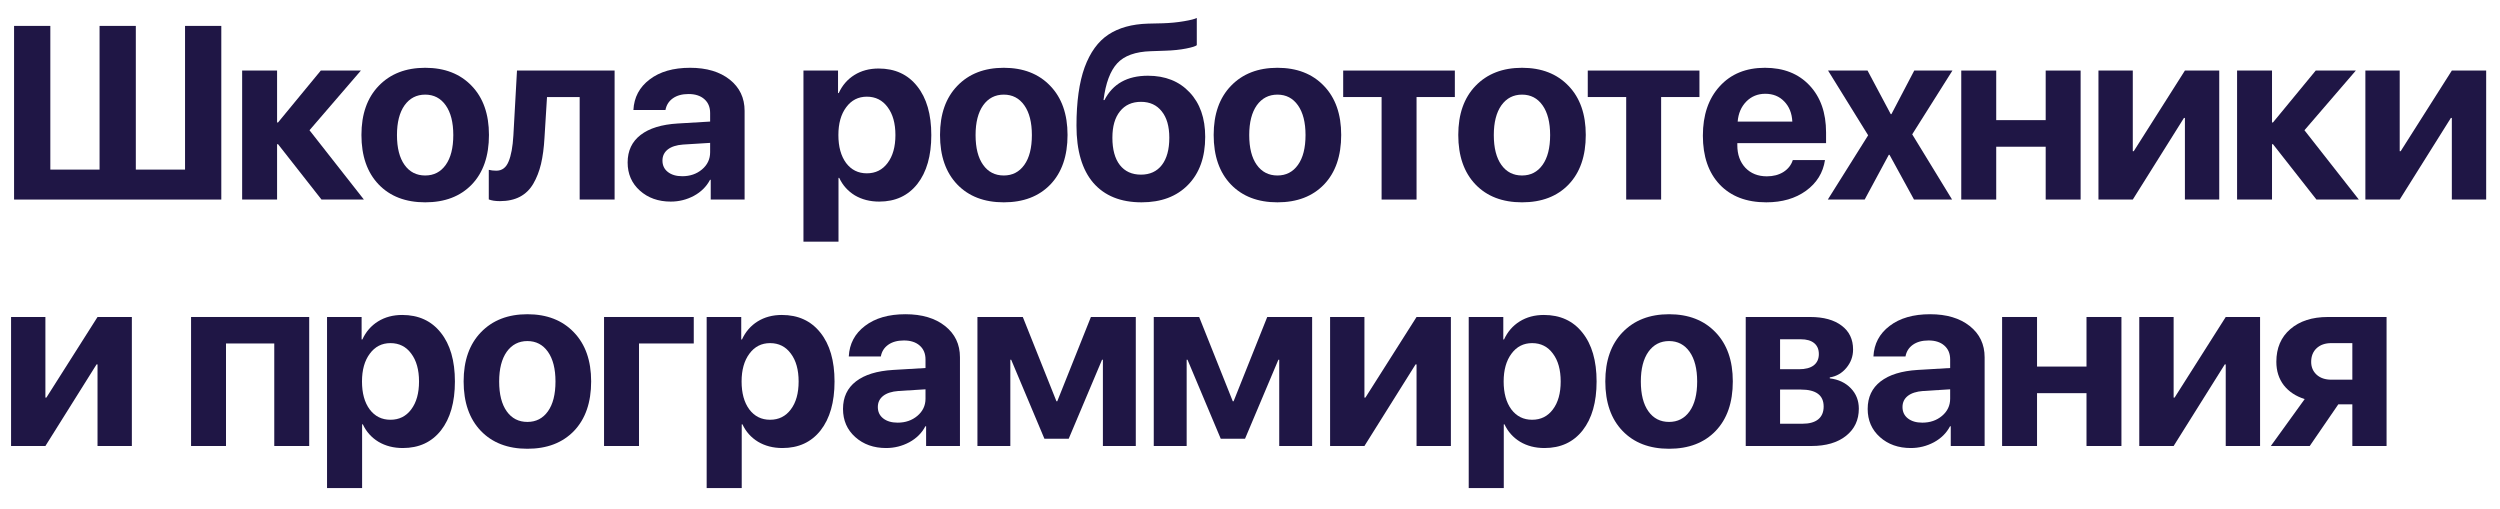
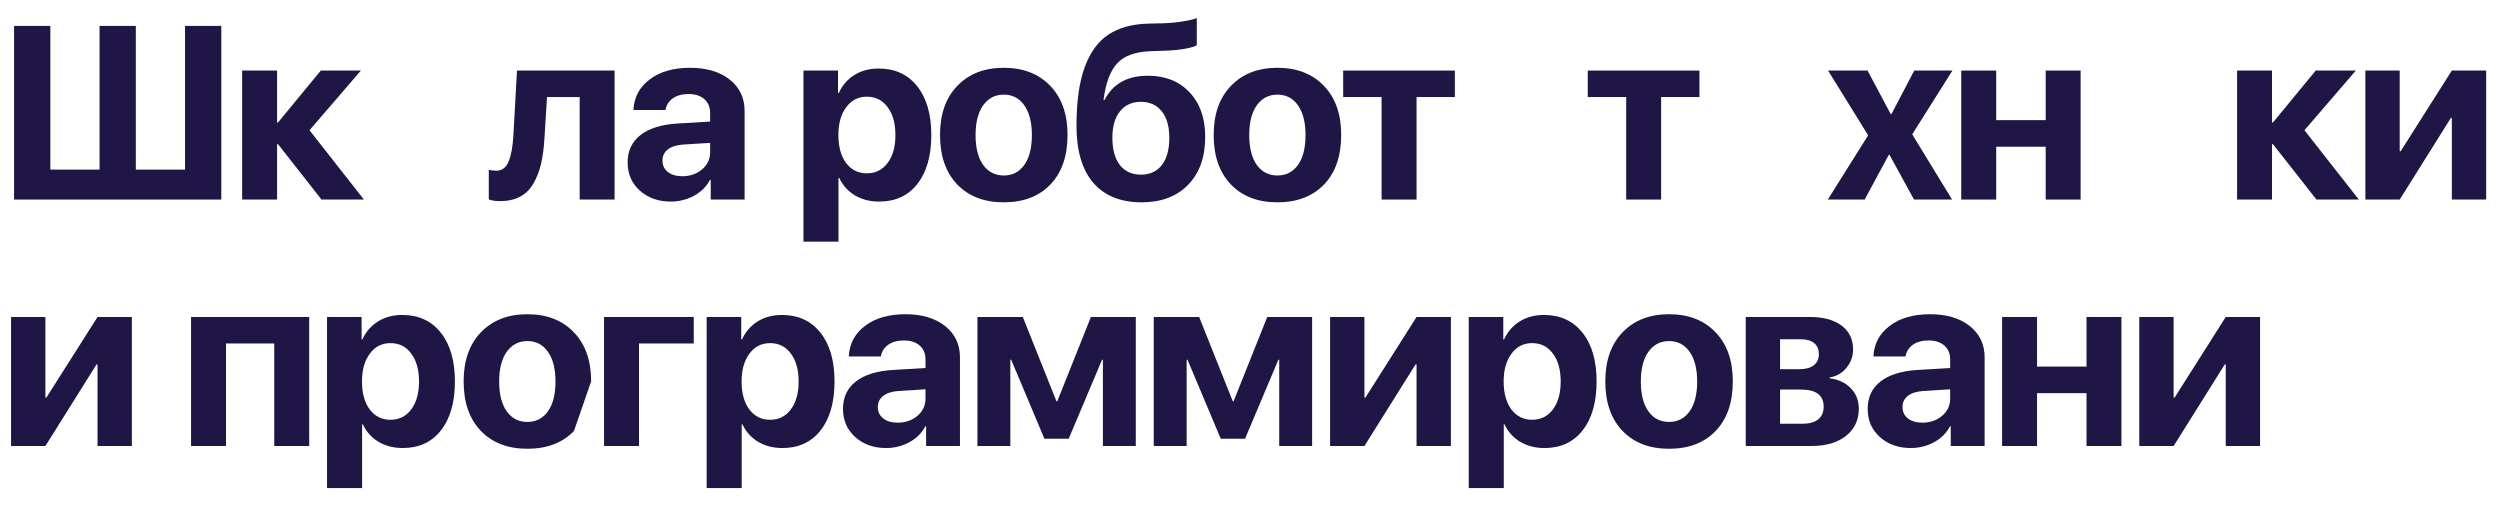
<svg xmlns="http://www.w3.org/2000/svg" width="113" height="23" viewBox="0 0 113 23" fill="none">
  <path d="M0.636 9.02V1.171H2.275V7.666H4.5V1.171H6.139V7.666H8.364V1.171H10.003V9.02H0.636Z" fill="#1F1645" />
  <path d="M13.989 5.887L16.448 9.02H14.532L12.568 6.518H12.524V9.02H10.945V3.189H12.524V5.534H12.568L14.5 3.189H16.312L13.989 5.887Z" fill="#1F1645" />
-   <path d="M21.325 8.34C20.807 8.877 20.105 9.145 19.219 9.145C18.332 9.145 17.63 8.875 17.113 8.335C16.596 7.794 16.337 7.049 16.337 6.099C16.337 5.16 16.598 4.42 17.119 3.88C17.643 3.336 18.343 3.064 19.219 3.064C20.098 3.064 20.798 3.336 21.319 3.88C21.84 4.42 22.101 5.16 22.101 6.099C22.101 7.053 21.842 7.8 21.325 8.34ZM19.219 7.932C19.61 7.932 19.919 7.773 20.147 7.453C20.375 7.134 20.489 6.685 20.489 6.105C20.489 5.532 20.375 5.084 20.147 4.761C19.919 4.438 19.61 4.277 19.219 4.277C18.828 4.277 18.517 4.438 18.285 4.761C18.057 5.084 17.943 5.532 17.943 6.105C17.943 6.685 18.057 7.134 18.285 7.453C18.513 7.773 18.824 7.932 19.219 7.932Z" fill="#1F1645" />
  <path d="M24.611 6.224C24.586 6.678 24.533 7.073 24.454 7.41C24.374 7.744 24.258 8.041 24.106 8.302C23.954 8.563 23.752 8.761 23.498 8.895C23.249 9.025 22.948 9.091 22.598 9.091C22.388 9.091 22.219 9.065 22.093 9.014V7.676C22.194 7.702 22.308 7.715 22.435 7.715C22.692 7.715 22.876 7.577 22.988 7.301C23.104 7.026 23.176 6.632 23.205 6.121L23.368 3.189H27.78V9.02H26.201V4.386H24.725L24.611 6.224Z" fill="#1F1645" />
  <path d="M30.839 7.965C31.19 7.965 31.486 7.863 31.729 7.66C31.975 7.453 32.098 7.194 32.098 6.882V6.458L30.871 6.534C30.575 6.556 30.345 6.63 30.182 6.757C30.023 6.884 29.943 7.051 29.943 7.258C29.943 7.475 30.025 7.647 30.188 7.774C30.35 7.901 30.567 7.965 30.839 7.965ZM30.318 9.112C29.757 9.112 29.292 8.947 28.923 8.617C28.554 8.287 28.369 7.863 28.369 7.345C28.369 6.815 28.565 6.4 28.956 6.099C29.346 5.798 29.905 5.626 30.633 5.582L32.098 5.495V5.109C32.098 4.841 32.009 4.631 31.832 4.478C31.658 4.326 31.421 4.25 31.121 4.25C30.832 4.25 30.595 4.315 30.41 4.446C30.229 4.576 30.119 4.752 30.079 4.973H28.63C28.659 4.4 28.903 3.94 29.363 3.592C29.822 3.24 30.432 3.064 31.192 3.064C31.937 3.064 32.534 3.242 32.983 3.597C33.431 3.953 33.656 4.424 33.656 5.011V9.02H32.125V8.128H32.093C31.933 8.432 31.691 8.674 31.365 8.851C31.04 9.025 30.691 9.112 30.318 9.112Z" fill="#1F1645" />
  <path d="M39.713 3.097C40.451 3.097 41.032 3.363 41.455 3.896C41.882 4.429 42.095 5.165 42.095 6.105C42.095 7.04 41.886 7.776 41.466 8.313C41.046 8.846 40.471 9.112 39.74 9.112C39.324 9.112 38.957 9.018 38.638 8.83C38.324 8.637 38.088 8.374 37.933 8.041H37.9V10.924H36.316V3.189H37.879V4.206H37.911C38.07 3.858 38.305 3.586 38.617 3.391C38.931 3.195 39.297 3.097 39.713 3.097ZM39.181 7.834C39.575 7.834 39.888 7.678 40.12 7.366C40.355 7.055 40.473 6.634 40.473 6.105C40.473 5.575 40.355 5.155 40.12 4.843C39.888 4.527 39.575 4.37 39.181 4.37C38.794 4.37 38.483 4.529 38.248 4.848C38.012 5.164 37.895 5.582 37.895 6.105C37.895 6.63 38.011 7.051 38.242 7.366C38.477 7.678 38.79 7.834 39.181 7.834Z" fill="#1F1645" />
  <path d="M47.477 8.34C46.959 8.877 46.257 9.145 45.371 9.145C44.484 9.145 43.783 8.875 43.265 8.335C42.748 7.794 42.489 7.049 42.489 6.099C42.489 5.16 42.75 4.42 43.271 3.88C43.795 3.336 44.495 3.064 45.371 3.064C46.25 3.064 46.95 3.336 47.471 3.88C47.992 4.42 48.253 5.16 48.253 6.099C48.253 7.053 47.994 7.8 47.477 8.34ZM45.371 7.932C45.762 7.932 46.071 7.773 46.299 7.453C46.527 7.134 46.641 6.685 46.641 6.105C46.641 5.532 46.527 5.084 46.299 4.761C46.071 4.438 45.762 4.277 45.371 4.277C44.98 4.277 44.669 4.438 44.438 4.761C44.21 5.084 44.096 5.532 44.096 6.105C44.096 6.685 44.21 7.134 44.438 7.453C44.665 7.773 44.977 7.932 45.371 7.932Z" fill="#1F1645" />
  <path d="M51.599 9.145C50.655 9.145 49.927 8.851 49.417 8.264C48.911 7.673 48.657 6.812 48.657 5.68C48.657 4.6 48.78 3.721 49.026 3.042C49.276 2.364 49.634 1.871 50.101 1.563C50.568 1.255 51.163 1.09 51.886 1.068L52.565 1.052C52.905 1.041 53.222 1.01 53.515 0.959C53.811 0.909 54.005 0.86 54.095 0.812V2.042C54.045 2.089 53.884 2.14 53.612 2.194C53.341 2.248 53.024 2.281 52.663 2.292L52.022 2.314C51.32 2.335 50.812 2.519 50.497 2.863C50.182 3.204 49.976 3.757 49.879 4.522H49.922C50.298 3.789 50.953 3.423 51.886 3.423C52.672 3.423 53.299 3.673 53.77 4.174C54.24 4.671 54.475 5.341 54.475 6.186C54.475 7.104 54.217 7.827 53.699 8.356C53.185 8.882 52.485 9.145 51.599 9.145ZM51.572 7.894C51.977 7.894 52.292 7.749 52.516 7.459C52.74 7.169 52.853 6.757 52.853 6.224C52.853 5.713 52.739 5.316 52.511 5.033C52.286 4.747 51.973 4.603 51.572 4.603C51.166 4.603 50.85 4.747 50.622 5.033C50.394 5.316 50.28 5.713 50.28 6.224C50.28 6.757 50.392 7.169 50.617 7.459C50.844 7.749 51.163 7.894 51.572 7.894Z" fill="#1F1645" />
  <path d="M59.846 8.34C59.328 8.877 58.626 9.145 57.74 9.145C56.854 9.145 56.152 8.875 55.634 8.335C55.117 7.794 54.858 7.049 54.858 6.099C54.858 5.16 55.119 4.42 55.64 3.88C56.164 3.336 56.864 3.064 57.74 3.064C58.619 3.064 59.319 3.336 59.84 3.88C60.361 4.42 60.622 5.16 60.622 6.099C60.622 7.053 60.363 7.8 59.846 8.34ZM57.74 7.932C58.131 7.932 58.44 7.773 58.668 7.453C58.896 7.134 59.01 6.685 59.01 6.105C59.01 5.532 58.896 5.084 58.668 4.761C58.44 4.438 58.131 4.277 57.74 4.277C57.349 4.277 57.038 4.438 56.806 4.761C56.579 5.084 56.465 5.532 56.465 6.105C56.465 6.685 56.579 7.134 56.806 7.453C57.035 7.773 57.346 7.932 57.74 7.932Z" fill="#1F1645" />
  <path d="M65.759 3.189V4.386H64.028V9.02H62.448V4.386H60.712V3.189H65.759Z" fill="#1F1645" />
-   <path d="M70.901 8.34C70.384 8.877 69.682 9.145 68.796 9.145C67.909 9.145 67.207 8.875 66.69 8.335C66.173 7.794 65.914 7.049 65.914 6.099C65.914 5.16 66.174 4.42 66.695 3.88C67.22 3.336 67.92 3.064 68.796 3.064C69.675 3.064 70.375 3.336 70.896 3.88C71.417 4.42 71.677 5.16 71.677 6.099C71.677 7.053 71.419 7.8 70.901 8.34ZM68.796 7.932C69.186 7.932 69.496 7.773 69.724 7.453C69.952 7.134 70.066 6.685 70.066 6.105C70.066 5.532 69.952 5.084 69.724 4.761C69.496 4.438 69.186 4.277 68.796 4.277C68.405 4.277 68.094 4.438 67.862 4.761C67.634 5.084 67.52 5.532 67.52 6.105C67.52 6.685 67.634 7.134 67.862 7.453C68.09 7.773 68.401 7.932 68.796 7.932Z" fill="#1F1645" />
  <path d="M76.815 3.189V4.386H75.083V9.02H73.504V4.386H71.767V3.189H76.815Z" fill="#1F1645" />
-   <path d="M79.792 4.239C79.448 4.239 79.16 4.357 78.929 4.593C78.701 4.828 78.572 5.129 78.543 5.495H81.013C80.995 5.122 80.874 4.819 80.649 4.587C80.428 4.355 80.143 4.239 79.792 4.239ZM81.034 7.236H82.489C82.402 7.809 82.116 8.271 81.632 8.623C81.15 8.971 80.552 9.145 79.835 9.145C78.941 9.145 78.24 8.877 77.729 8.34C77.223 7.803 76.97 7.067 76.97 6.132C76.97 5.2 77.223 4.457 77.729 3.902C78.236 3.343 78.918 3.064 79.775 3.064C80.618 3.064 81.29 3.329 81.789 3.858C82.288 4.388 82.538 5.097 82.538 5.985V6.469H78.527V6.567C78.527 6.984 78.648 7.323 78.891 7.584C79.137 7.841 79.461 7.97 79.862 7.97C80.152 7.97 80.401 7.905 80.611 7.774C80.821 7.64 80.962 7.461 81.034 7.236Z" fill="#1F1645" />
  <path d="M85.406 6.997H85.374L84.283 9.02H82.617L84.44 6.115L82.628 3.189H84.413L85.461 5.158H85.493L86.524 3.189H88.25L86.432 6.072L88.234 9.02H86.513L85.406 6.997Z" fill="#1F1645" />
  <path d="M92.465 9.02V6.632H90.229V9.02H88.649V3.189H90.229V5.43H92.465V3.189H94.044V9.02H92.465Z" fill="#1F1645" />
-   <path d="M96.402 9.02H94.85V3.189H96.402V6.833H96.446L98.758 3.189H100.31V9.02H98.758V5.332H98.714L96.402 9.02Z" fill="#1F1645" />
  <path d="M104.161 5.887L106.619 9.02H104.703L102.739 6.518H102.695V9.02H101.116V3.189H102.695V5.534H102.739L104.671 3.189H106.484L104.161 5.887Z" fill="#1F1645" />
  <path d="M108.467 9.02H106.915V3.189H108.467V6.833H108.511L110.823 3.189H112.375V9.02H110.823V5.332H110.779L108.467 9.02Z" fill="#1F1645" />
  <path d="M2.052 20.159H0.5V14.328H2.052V17.972H2.096L4.408 14.328H5.96V20.159H4.408V16.471H4.364L2.052 20.159Z" fill="#1F1645" />
  <path d="M12.397 20.159V15.525H10.215V20.159H8.636V14.328H13.976V20.159H12.397Z" fill="#1F1645" />
  <path d="M18.18 14.236C18.918 14.236 19.499 14.502 19.922 15.035C20.349 15.568 20.562 16.305 20.562 17.244C20.562 18.179 20.352 18.915 19.933 19.452C19.513 19.985 18.938 20.251 18.207 20.251C17.791 20.251 17.424 20.157 17.105 19.968C16.791 19.776 16.555 19.513 16.4 19.18H16.367V22.062H14.782V14.328H16.345V15.345H16.378C16.537 14.997 16.772 14.725 17.084 14.53C17.398 14.334 17.764 14.236 18.18 14.236ZM17.648 18.973C18.042 18.973 18.355 18.817 18.587 18.505C18.822 18.194 18.94 17.773 18.94 17.244C18.94 16.714 18.822 16.294 18.587 15.982C18.355 15.666 18.042 15.509 17.648 15.509C17.261 15.509 16.95 15.668 16.715 15.987C16.479 16.303 16.362 16.721 16.362 17.244C16.362 17.769 16.477 18.19 16.709 18.505C16.944 18.817 17.257 18.973 17.648 18.973Z" fill="#1F1645" />
-   <path d="M25.944 19.479C25.426 20.016 24.724 20.284 23.838 20.284C22.951 20.284 22.25 20.014 21.732 19.474C21.215 18.933 20.956 18.188 20.956 17.238C20.956 16.299 21.217 15.559 21.738 15.019C22.262 14.475 22.962 14.203 23.838 14.203C24.717 14.203 25.417 14.475 25.938 15.019C26.459 15.559 26.72 16.299 26.72 17.238C26.72 18.192 26.461 18.939 25.944 19.479ZM23.838 19.071C24.229 19.071 24.538 18.912 24.766 18.592C24.994 18.273 25.108 17.824 25.108 17.244C25.108 16.671 24.994 16.223 24.766 15.9C24.538 15.578 24.229 15.416 23.838 15.416C23.447 15.416 23.136 15.578 22.904 15.9C22.677 16.223 22.562 16.671 22.562 17.244C22.562 17.824 22.677 18.273 22.904 18.592C23.132 18.912 23.444 19.071 23.838 19.071Z" fill="#1F1645" />
+   <path d="M25.944 19.479C25.426 20.016 24.724 20.284 23.838 20.284C22.951 20.284 22.25 20.014 21.732 19.474C21.215 18.933 20.956 18.188 20.956 17.238C20.956 16.299 21.217 15.559 21.738 15.019C22.262 14.475 22.962 14.203 23.838 14.203C24.717 14.203 25.417 14.475 25.938 15.019C26.459 15.559 26.72 16.299 26.72 17.238ZM23.838 19.071C24.229 19.071 24.538 18.912 24.766 18.592C24.994 18.273 25.108 17.824 25.108 17.244C25.108 16.671 24.994 16.223 24.766 15.9C24.538 15.578 24.229 15.416 23.838 15.416C23.447 15.416 23.136 15.578 22.904 15.9C22.677 16.223 22.562 16.671 22.562 17.244C22.562 17.824 22.677 18.273 22.904 18.592C23.132 18.912 23.444 19.071 23.838 19.071Z" fill="#1F1645" />
  <path d="M31.358 15.525H28.883V20.159H27.303V14.328H31.358V15.525Z" fill="#1F1645" />
  <path d="M35.339 14.236C36.077 14.236 36.657 14.502 37.081 15.035C37.508 15.568 37.721 16.305 37.721 17.244C37.721 18.179 37.511 18.915 37.092 19.452C36.672 19.985 36.097 20.251 35.366 20.251C34.95 20.251 34.582 20.157 34.264 19.968C33.949 19.776 33.714 19.513 33.559 19.18H33.526V22.062H31.941V14.328H33.504V15.345H33.537C33.696 14.997 33.931 14.725 34.242 14.53C34.557 14.334 34.922 14.236 35.339 14.236ZM34.807 18.973C35.201 18.973 35.514 18.817 35.746 18.505C35.981 18.194 36.098 17.773 36.098 17.244C36.098 16.714 35.981 16.294 35.746 15.982C35.514 15.666 35.201 15.509 34.807 15.509C34.42 15.509 34.108 15.668 33.873 15.987C33.638 16.303 33.52 16.721 33.52 17.244C33.52 17.769 33.636 18.19 33.868 18.505C34.103 18.817 34.416 18.973 34.807 18.973Z" fill="#1F1645" />
  <path d="M40.573 19.104C40.924 19.104 41.221 19.002 41.463 18.799C41.709 18.592 41.833 18.333 41.833 18.021V17.597L40.606 17.673C40.309 17.695 40.08 17.769 39.917 17.896C39.758 18.023 39.678 18.19 39.678 18.397C39.678 18.614 39.759 18.786 39.922 18.913C40.085 19.04 40.302 19.104 40.573 19.104ZM40.052 20.251C39.492 20.251 39.027 20.086 38.658 19.756C38.289 19.426 38.104 19.002 38.104 18.484C38.104 17.954 38.299 17.539 38.69 17.238C39.081 16.937 39.64 16.765 40.367 16.721L41.833 16.634V16.248C41.833 15.98 41.744 15.77 41.567 15.617C41.393 15.465 41.156 15.389 40.856 15.389C40.566 15.389 40.329 15.454 40.145 15.585C39.964 15.715 39.853 15.891 39.814 16.112H38.365C38.394 15.539 38.638 15.079 39.097 14.731C39.557 14.379 40.166 14.203 40.926 14.203C41.672 14.203 42.269 14.381 42.717 14.736C43.166 15.092 43.39 15.563 43.39 16.15V20.159H41.86V19.267H41.827C41.668 19.572 41.425 19.813 41.1 19.99C40.774 20.164 40.425 20.251 40.052 20.251Z" fill="#1F1645" />
  <path d="M45.667 20.159H44.18V14.328H46.231L47.751 18.136H47.789L49.309 14.328H51.338V20.159H49.851V16.259H49.813L48.305 19.832H47.208L45.705 16.259H45.667V20.159Z" fill="#1F1645" />
  <path d="M53.637 20.159H52.15V14.328H54.202L55.721 18.136H55.759L57.279 14.328H59.308V20.159H57.821V16.259H57.783L56.275 19.832H55.178L53.675 16.259H53.637V20.159Z" fill="#1F1645" />
  <path d="M61.672 20.159H60.12V14.328H61.672V17.972H61.716L64.028 14.328H65.58V20.159H64.028V16.471H63.984L61.672 20.159Z" fill="#1F1645" />
  <path d="M69.783 14.236C70.522 14.236 71.102 14.502 71.525 15.035C71.953 15.568 72.166 16.305 72.166 17.244C72.166 18.179 71.956 18.915 71.536 19.452C71.117 19.985 70.541 20.251 69.811 20.251C69.394 20.251 69.027 20.157 68.709 19.968C68.394 19.776 68.159 19.513 68.003 19.18H67.971V22.062H66.386V14.328H67.949V15.345H67.982C68.141 14.997 68.376 14.725 68.687 14.53C69.002 14.334 69.367 14.236 69.783 14.236ZM69.252 18.973C69.646 18.973 69.959 18.817 70.191 18.505C70.426 18.194 70.543 17.773 70.543 17.244C70.543 16.714 70.426 16.294 70.191 15.982C69.959 15.666 69.646 15.509 69.252 15.509C68.864 15.509 68.553 15.668 68.318 15.987C68.083 16.303 67.965 16.721 67.965 17.244C67.965 17.769 68.081 18.19 68.313 18.505C68.548 18.817 68.861 18.973 69.252 18.973Z" fill="#1F1645" />
  <path d="M77.547 19.479C77.03 20.016 76.328 20.284 75.442 20.284C74.555 20.284 73.853 20.014 73.336 19.474C72.818 18.933 72.56 18.188 72.56 17.238C72.56 16.299 72.82 15.559 73.341 15.019C73.866 14.475 74.566 14.203 75.442 14.203C76.321 14.203 77.021 14.475 77.542 15.019C78.063 15.559 78.323 16.299 78.323 17.238C78.323 18.192 78.065 18.939 77.547 19.479ZM75.442 19.071C75.832 19.071 76.142 18.912 76.37 18.592C76.597 18.273 76.712 17.824 76.712 17.244C76.712 16.671 76.597 16.223 76.37 15.9C76.142 15.578 75.832 15.416 75.442 15.416C75.051 15.416 74.74 15.578 74.508 15.9C74.28 16.223 74.166 16.671 74.166 17.244C74.166 17.824 74.28 18.273 74.508 18.592C74.736 18.912 75.047 19.071 75.442 19.071Z" fill="#1F1645" />
  <path d="M81.398 15.335H80.459V16.689H81.317C81.606 16.689 81.827 16.631 81.979 16.515C82.134 16.395 82.212 16.225 82.212 16.003C82.212 15.79 82.142 15.625 82.001 15.509C81.859 15.393 81.659 15.335 81.398 15.335ZM81.398 17.608H80.459V19.153H81.469C81.78 19.153 82.017 19.087 82.18 18.957C82.346 18.823 82.429 18.629 82.429 18.375C82.429 17.864 82.086 17.608 81.398 17.608ZM78.907 20.159V14.328H81.821C82.426 14.328 82.9 14.459 83.243 14.72C83.587 14.977 83.759 15.336 83.759 15.797C83.759 16.109 83.658 16.386 83.455 16.629C83.256 16.868 83.006 17.012 82.706 17.059V17.102C83.097 17.149 83.413 17.298 83.656 17.548C83.898 17.798 84.019 18.107 84.019 18.473C84.019 18.984 83.826 19.394 83.439 19.702C83.055 20.007 82.534 20.159 81.876 20.159H78.907Z" fill="#1F1645" />
  <path d="M86.888 19.104C87.239 19.104 87.536 19.002 87.778 18.799C88.024 18.592 88.147 18.333 88.147 18.021V17.597L86.921 17.673C86.624 17.695 86.394 17.769 86.231 17.896C86.072 18.023 85.993 18.19 85.993 18.397C85.993 18.614 86.074 18.786 86.237 18.913C86.4 19.04 86.617 19.104 86.888 19.104ZM86.367 20.251C85.806 20.251 85.341 20.086 84.972 19.756C84.603 19.426 84.419 19.002 84.419 18.484C84.419 17.954 84.614 17.539 85.005 17.238C85.395 16.937 85.954 16.765 86.682 16.721L88.147 16.634V16.248C88.147 15.98 88.058 15.77 87.881 15.617C87.707 15.465 87.471 15.389 87.17 15.389C86.881 15.389 86.644 15.454 86.459 15.585C86.278 15.715 86.168 15.891 86.128 16.112H84.679C84.708 15.539 84.952 15.079 85.412 14.731C85.871 14.379 86.481 14.203 87.241 14.203C87.986 14.203 88.583 14.381 89.032 14.736C89.48 15.092 89.705 15.563 89.705 16.15V20.159H88.174V19.267H88.142C87.982 19.572 87.74 19.813 87.414 19.99C87.089 20.164 86.74 20.251 86.367 20.251Z" fill="#1F1645" />
  <path d="M94.31 20.159V17.771H92.074V20.159H90.495V14.328H92.074V16.569H94.31V14.328H95.889V20.159H94.31Z" fill="#1F1645" />
  <path d="M98.248 20.159H96.695V14.328H98.248V17.972H98.291L100.603 14.328H102.155V20.159H100.603V16.471H100.56L98.248 20.159Z" fill="#1F1645" />
-   <path d="M105.376 17.162H106.326V15.509H105.376C105.098 15.509 104.875 15.586 104.709 15.742C104.546 15.895 104.465 16.1 104.465 16.357C104.465 16.593 104.548 16.787 104.714 16.939C104.881 17.088 105.101 17.162 105.376 17.162ZM106.326 20.159V18.277H105.691L104.4 20.159H102.641L104.172 18.038C103.77 17.911 103.455 17.702 103.227 17.412C103.003 17.119 102.891 16.765 102.891 16.352C102.891 15.732 103.101 15.24 103.52 14.878C103.944 14.511 104.51 14.328 105.219 14.328H107.873V20.159H106.326Z" fill="#1F1645" />
</svg>